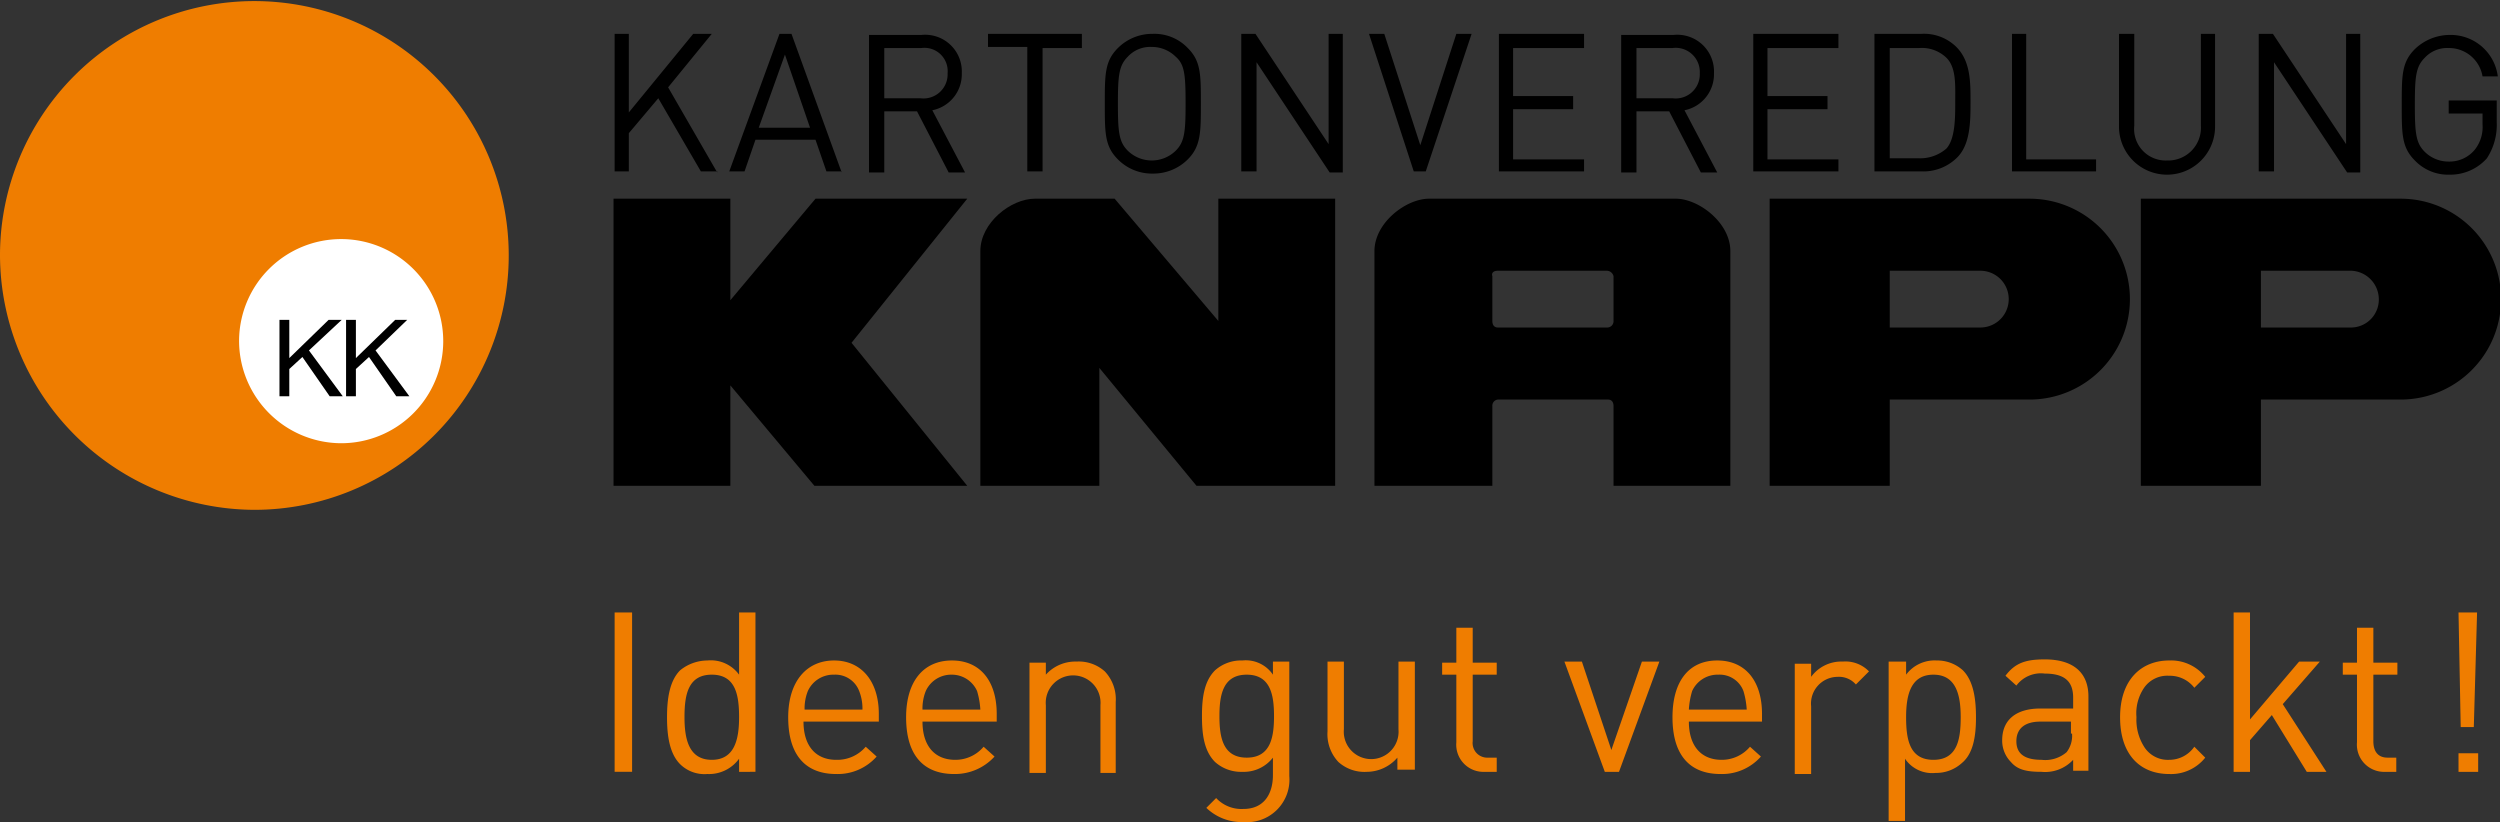
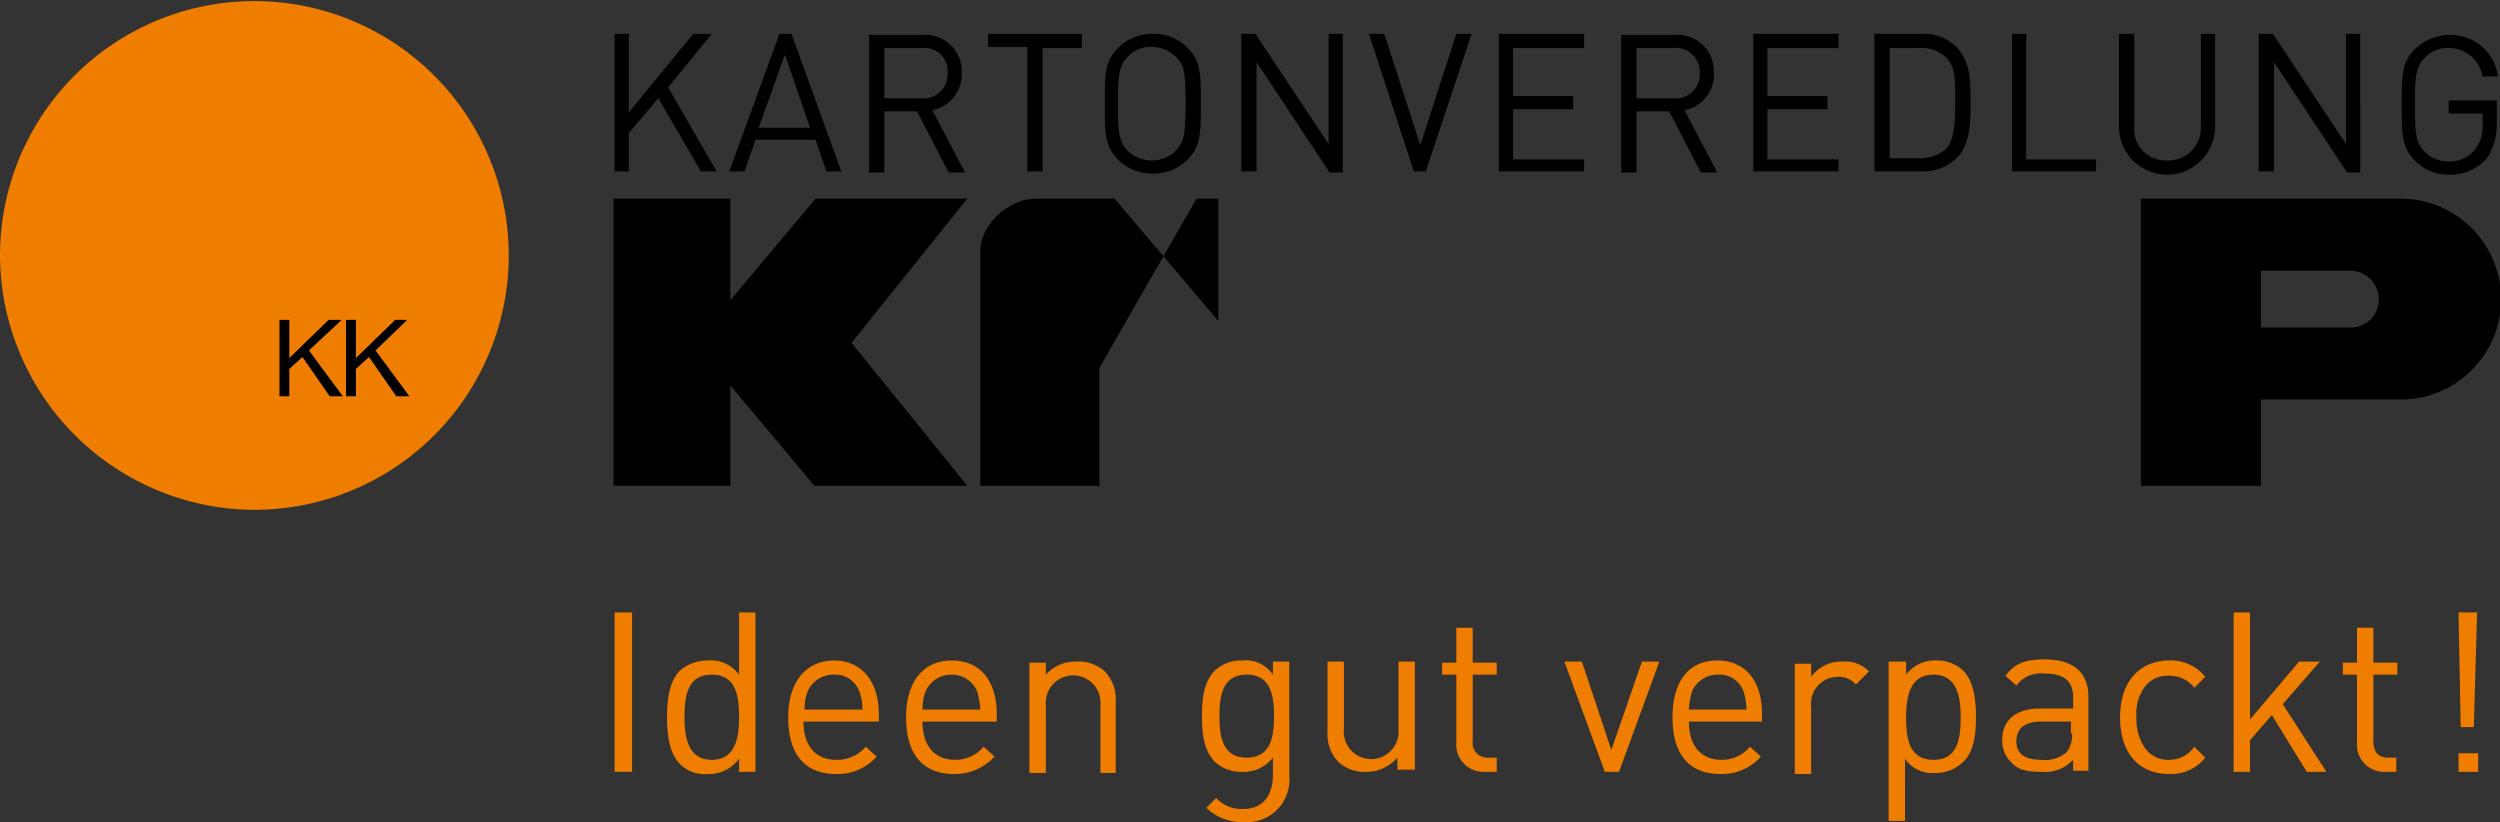
<svg xmlns="http://www.w3.org/2000/svg" viewBox="0 0 229 75.3">
  <rect x="0" y="0" width="229" height="75.3" fill="#333333" stroke="none" />
  <title>Logo-Knapp</title>
  <path d="M228.7,11.2v-2h-4.4v1.2h3.1v1a3.33,3.33,0,0,1-.7,2.3,3,3,0,0,1-2.4,1.1,3.1,3.1,0,0,1-2.2-.9c-.8-.8-.9-1.7-.9-4.3s.1-3.5.9-4.3a2.79,2.79,0,0,1,2.2-.9A3.11,3.11,0,0,1,227.4,7h1.4a4.35,4.35,0,0,0-4.4-3.8,4.63,4.63,0,0,0-3.2,1.3C220,5.7,220,6.9,220,9.6s0,3.9,1.2,5.1a4.22,4.22,0,0,0,3.2,1.3,4.48,4.48,0,0,0,3.4-1.5A5.6,5.6,0,0,0,228.7,11.2Zm-12.5,4.6V3.1h-1.3V13.2L208.2,3.1h-1.3V15.7h1.4V5.7L215,15.8Zm-13.3-4.2V3.1h-1.3v8.4a3,3,0,0,1-3.1,3.2,2.89,2.89,0,0,1-3-3.2V3.1h-1.4v8.5a4.4,4.4,0,0,0,8.8,0ZM192,15.8V14.6h-6.4V3.1h-1.3V15.7H192ZM179.1,9.3c0,1.5,0,3.4-.8,4.3a3.66,3.66,0,0,1-2.5.9h-2.7V4.4h2.7a3.24,3.24,0,0,1,2.5.9C179.2,6.2,179.1,7.8,179.1,9.3Zm1.4,0c0-1.8,0-3.7-1.3-5A4.22,4.22,0,0,0,176,3.1h-4.3V15.7H176a4.38,4.38,0,0,0,3.2-1.2C180.5,13.3,180.5,11.1,180.5,9.3Zm-12.1,6.5V14.6h-6.5V10h5.5V8.8h-5.5V4.4h6.5V3.1h-7.8V15.7h7.8ZM155.7,6.7A2.21,2.21,0,0,1,153.2,9h-3.3V4.4h3.3A2.21,2.21,0,0,1,155.7,6.7Zm1.6,9.1-3-5.7A3.36,3.36,0,0,0,157,6.7a3.36,3.36,0,0,0-3.7-3.5h-4.8V15.8h1.4V10.2h3l2.9,5.6Zm-12.2,0V14.6h-6.5V10h5.5V8.8h-5.5V4.4h6.5V3.1h-7.8V15.7h7.8ZM134.8,3.1h-1.4l-3.3,10.2L126.8,3.1h-1.4l4.1,12.6h1.1ZM123,15.8V3.1h-1.3V13.2L115,3.1h-1.3V15.7h1.4V5.7l6.7,10.1ZM108.6,9.5c0,2.6-.1,3.5-.9,4.3a3.14,3.14,0,0,1-4.4,0c-.8-.8-.9-1.7-.9-4.3s.1-3.5.9-4.3a2.79,2.79,0,0,1,2.2-.9,3.1,3.1,0,0,1,2.2.9C108.5,5.9,108.6,6.8,108.6,9.5Zm1.4,0c0-2.7,0-3.9-1.2-5.1a4.22,4.22,0,0,0-3.2-1.3,4.45,4.45,0,0,0-3.2,1.3c-1.2,1.2-1.2,2.4-1.2,5.1s0,3.9,1.2,5.1a4.38,4.38,0,0,0,3.2,1.3,4.45,4.45,0,0,0,3.2-1.3C110,13.4,110,12.1,110,9.5ZM99.1,4.4V3.1H90.5V4.3h3.6V15.7h1.4V4.4ZM86.8,6.7A2.21,2.21,0,0,1,84.3,9H81V4.4h3.4A2.13,2.13,0,0,1,86.8,6.7Zm1.6,9.1-3-5.7a3.36,3.36,0,0,0,2.7-3.4,3.36,3.36,0,0,0-3.7-3.5H79.6V15.8H81V10.2h3l2.9,5.6ZM74.2,11.7H69.5L71.9,5Zm2.9,4.1L72.5,3.1H71.4L66.8,15.7h1.4l1-2.9h5.5l1,2.9h1.4Zm-11.4,0L61.2,8l4-4.9H63.5l-5.9,7.2V3.1H56.3V15.7h1.3V12.2L60.3,9l3.9,6.7h1.5Z" transform="translate(0 0)" />
  <path d="M225.2,70.7H227V69h-1.8Zm1.7-14.6h-1.7l.2,10.5h1.2Zm-7.4,14.6V69.4h-.8c-.9,0-1.3-.6-1.3-1.5V61.8h2.2V60.7h-2.2V57.5h-1.5v3.2h-1.3v1.1h1.3V68a2.49,2.49,0,0,0,2.6,2.7Zm-6.4,0-4-6.2,3.4-3.9h-1.9l-4.5,5.3V56.1h-1.5V70.7h1.5V67.8l2-2.3,3.2,5.2ZM202,69.4l-1-1a2.79,2.79,0,0,1-2.3,1.2,2.56,2.56,0,0,1-2.3-1.2,4.61,4.61,0,0,1-.7-2.7,4.15,4.15,0,0,1,.7-2.7,2.59,2.59,0,0,1,2.3-1.1A2.83,2.83,0,0,1,201,63l1-1a4,4,0,0,0-3.3-1.5c-2.5,0-4.5,1.7-4.5,5.2s1.9,5.2,4.5,5.2A4,4,0,0,0,202,69.4Zm-12.2-2.2a2.46,2.46,0,0,1-.5,1.7,3,3,0,0,1-2.3.7c-1.6,0-2.3-.6-2.3-1.7s.7-1.8,2.2-1.8h2.8v1.1Zm1.5,3.5V63.8c0-2.2-1.4-3.4-4-3.4-1.7,0-2.7.3-3.6,1.5l1,.9a2.8,2.8,0,0,1,2.6-1.1c1.8,0,2.6.7,2.6,2.2v1h-3c-2.3,0-3.5,1.1-3.5,2.9a2.79,2.79,0,0,0,.8,2c.6.7,1.4.9,2.8.9a3.5,3.5,0,0,0,2.9-1.1v1h1.4Zm-11.7-5c0,2-.3,3.9-2.5,3.9s-2.5-1.9-2.5-3.9.4-3.9,2.5-3.9S179.6,63.7,179.6,65.7Zm1.4,0c0-1.6-.2-3.3-1.2-4.3a3.5,3.5,0,0,0-2.4-.9,3.26,3.26,0,0,0-2.8,1.3V60.6H173V75.2h1.5V69.5a3,3,0,0,0,2.8,1.3,3.5,3.5,0,0,0,2.4-.9C180.8,69,181,67.3,181,65.7Zm-9.8-4.2a3,3,0,0,0-2.4-.9,3.42,3.42,0,0,0-2.9,1.4V60.8h-1.5V70.9h1.5V64.7a2.45,2.45,0,0,1,2.4-2.7,2.06,2.06,0,0,1,1.7.7ZM160,65h-5.3a7.44,7.44,0,0,1,.3-1.7,2.56,2.56,0,0,1,2.4-1.5,2.33,2.33,0,0,1,2.3,1.5A7.44,7.44,0,0,1,160,65Zm1.4,1.1v-.7c0-3-1.5-4.9-4.1-4.9s-4.1,1.9-4.1,5.2c0,3.6,1.7,5.2,4.4,5.2a4.75,4.75,0,0,0,3.7-1.6l-1-.9a3.37,3.37,0,0,1-2.6,1.2c-1.9,0-3-1.3-3-3.5ZM152,60.6h-1.6l-2.8,8.1-2.7-8.1h-1.6L147,70.7h1.3ZM137.1,70.7V69.4h-.8a1.34,1.34,0,0,1-1.4-1.5V61.8h2.2V60.7h-2.2V57.5h-1.5v3.2h-1.3v1.1h1.3V68a2.49,2.49,0,0,0,2.6,2.7Zm-7.5,0V60.6h-1.5v6.2a2.51,2.51,0,1,1-5,0V60.6h-1.5V67a3.71,3.71,0,0,0,1,2.8,3.57,3.57,0,0,0,2.6.9,3.72,3.72,0,0,0,2.8-1.3v1.1h1.6Zm-12.9-5.1c0,1.9-.3,3.8-2.5,3.8s-2.5-1.9-2.5-3.8.3-3.8,2.5-3.8S116.7,63.7,116.7,65.6Zm1.4,5.5V60.6h-1.5v1.2a3,3,0,0,0-2.8-1.3,3.58,3.58,0,0,0-2.5.9c-1,1-1.2,2.5-1.2,4.2s.2,3.2,1.2,4.2a3.58,3.58,0,0,0,2.5.9,3.38,3.38,0,0,0,2.8-1.3V71c0,1.7-.8,3.1-2.7,3.1a3.17,3.17,0,0,1-2.5-1l-.9.9a4.67,4.67,0,0,0,3.4,1.3A3.89,3.89,0,0,0,118.1,71.1Zm-15.9-.4V64.3a3.71,3.71,0,0,0-1-2.8,3.57,3.57,0,0,0-2.6-.9,3.63,3.63,0,0,0-2.8,1.2V60.7H94.3V70.8h1.5V64.6a2.51,2.51,0,1,1,5,0v6.2h1.4ZM89.8,65H84.5a4.31,4.31,0,0,1,.3-1.7,2.56,2.56,0,0,1,2.4-1.5,2.53,2.53,0,0,1,2.3,1.5A7.44,7.44,0,0,1,89.8,65Zm1.5,1.1v-.7c0-3-1.5-4.9-4.1-4.9S83,62.4,83,65.7c0,3.6,1.7,5.2,4.4,5.2a4.9,4.9,0,0,0,3.7-1.6l-1-.9a3.37,3.37,0,0,1-2.6,1.2c-1.9,0-3-1.3-3-3.5ZM79,65H73.7a4.31,4.31,0,0,1,.3-1.7,2.56,2.56,0,0,1,2.4-1.5,2.33,2.33,0,0,1,2.3,1.5A4.31,4.31,0,0,1,79,65Zm1.5,1.1v-.7c0-3-1.6-4.9-4.1-4.9s-4.2,1.9-4.2,5.2c0,3.6,1.7,5.2,4.4,5.2a4.75,4.75,0,0,0,3.7-1.6l-1-.9a3.42,3.42,0,0,1-2.7,1.2c-1.9,0-3-1.3-3-3.5Zm-12.8-.4c0,2-.4,3.9-2.5,3.9s-2.5-1.9-2.5-3.9.3-3.9,2.5-3.9S67.7,63.7,67.7,65.7Zm1.5,5V56.1H67.7v5.7a3.2,3.2,0,0,0-2.9-1.3,4,4,0,0,0-2.5.9c-1,1-1.2,2.7-1.2,4.3s.2,3.3,1.2,4.3a3.18,3.18,0,0,0,2.5.9,3.4,3.4,0,0,0,2.9-1.4v1.2Zm-12.9,0h1.6V56.1H56.3Z" transform="translate(0 0)" style="fill:#ef7d00" />
  <polygon points="56.2 18.2 66.9 18.2 66.9 27.5 74.7 18.2 88.6 18.2 78 31.4 88.6 44.5 74.6 44.5 66.9 35.3 66.9 44.5 56.2 44.5 56.2 18.2" />
-   <path d="M100.7,33.7V44.5H89.8V23c0-2.6,2.8-4.8,5-4.8h7.3l9.5,11.2V18.2h10.7V44.5H109.6Z" transform="translate(0 0)" />
-   <path d="M130.9,18.2c-2.1,0-5,2.2-5,4.8V44.5h10.8V37.2a.56.56,0,0,1,.5-.6h10.1c.3,0,.5.2.5.6v7.3h10.7V23c0-2.6-2.9-4.8-5-4.8Zm6.3,6.6h10a.65.65,0,0,1,.6.5v4.1a.58.58,0,0,1-.6.6h-10c-.3,0-.5-.2-.5-.6V25.3C136.6,25,136.8,24.8,137.2,24.8Z" transform="translate(0 0)" />
-   <path d="M185.9,18.2a9.2,9.2,0,0,1,0,18.4H173.1v7.9h-11V18.2Zm-12.8,6.6V30h8.3a2.6,2.6,0,1,0,0-5.2Z" transform="translate(0 0)" />
+   <path d="M100.7,33.7V44.5H89.8V23c0-2.6,2.8-4.8,5-4.8h7.3l9.5,11.2V18.2h10.7H109.6Z" transform="translate(0 0)" />
  <path d="M219.9,18.2a9.2,9.2,0,0,1,0,18.4H207.1v7.9h-11V18.2Zm-12.8,6.6V30h8.3a2.56,2.56,0,0,0,2.5-2.6,2.63,2.63,0,0,0-2.5-2.6Z" transform="translate(0 0)" />
  <path d="M0,23.3A23.3,23.3,0,1,1,23.3,46.7,23.39,23.39,0,0,1,0,23.3Z" transform="translate(0 0)" style="fill:#ef7d00" />
-   <path d="M31.2,40.6a9.35,9.35,0,1,0-9.3-9.4A9.39,9.39,0,0,0,31.2,40.6Z" transform="translate(0 0)" style="fill:#fff" />
  <polygon points="25.6 36.3 26.5 36.3 26.5 33.8 27.7 32.7 30.2 36.3 31.4 36.3 28.3 32.1 31.3 29.3 30.1 29.3 26.5 32.8 26.5 29.3 25.6 29.3 25.6 36.3" />
  <polygon points="31.7 36.3 32.6 36.3 32.6 33.8 33.8 32.7 36.3 36.3 37.5 36.3 34.4 32.1 37.3 29.3 36.2 29.3 32.6 32.8 32.6 29.3 31.7 29.3 31.7 36.3" />
</svg>